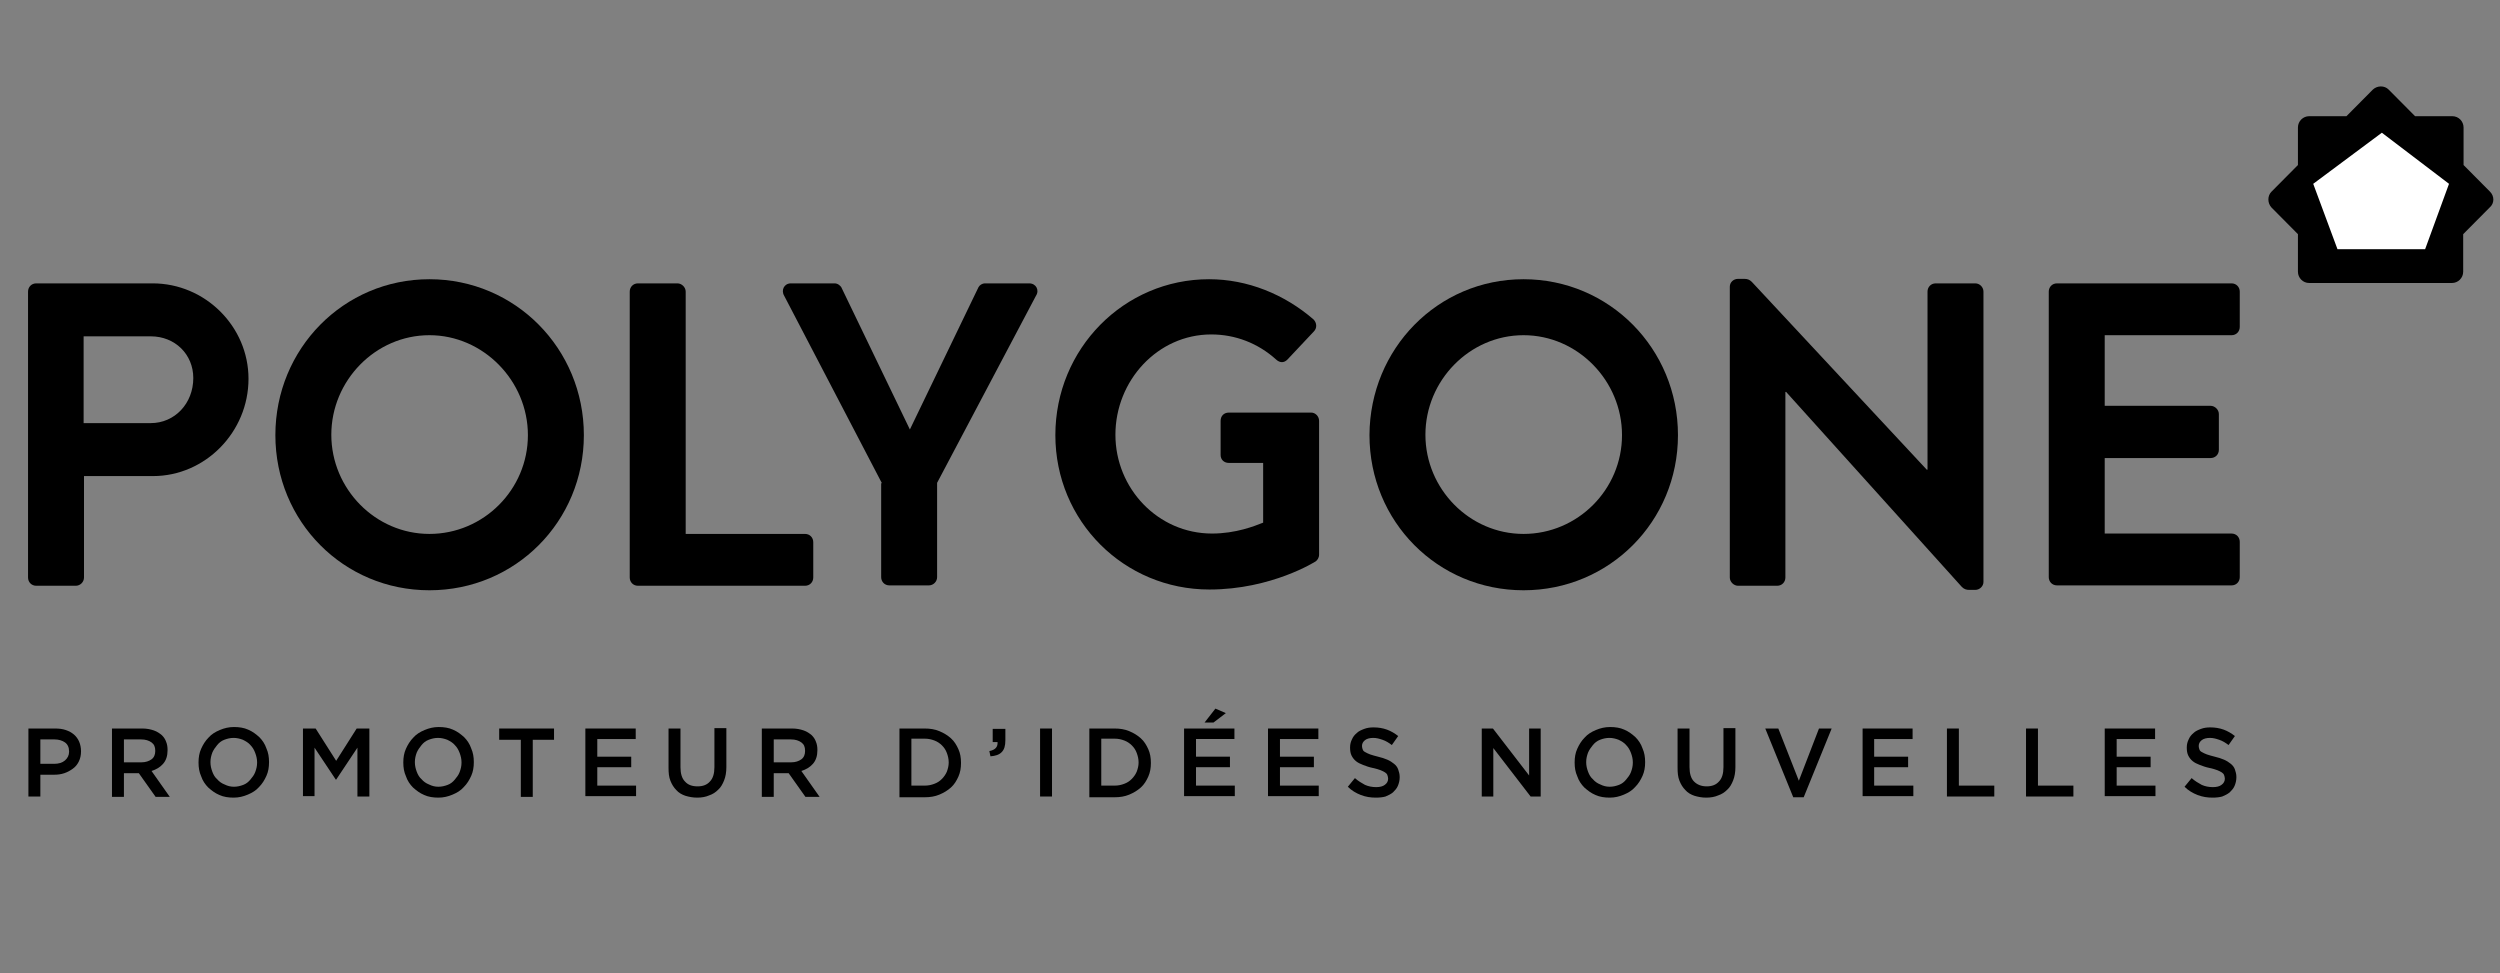
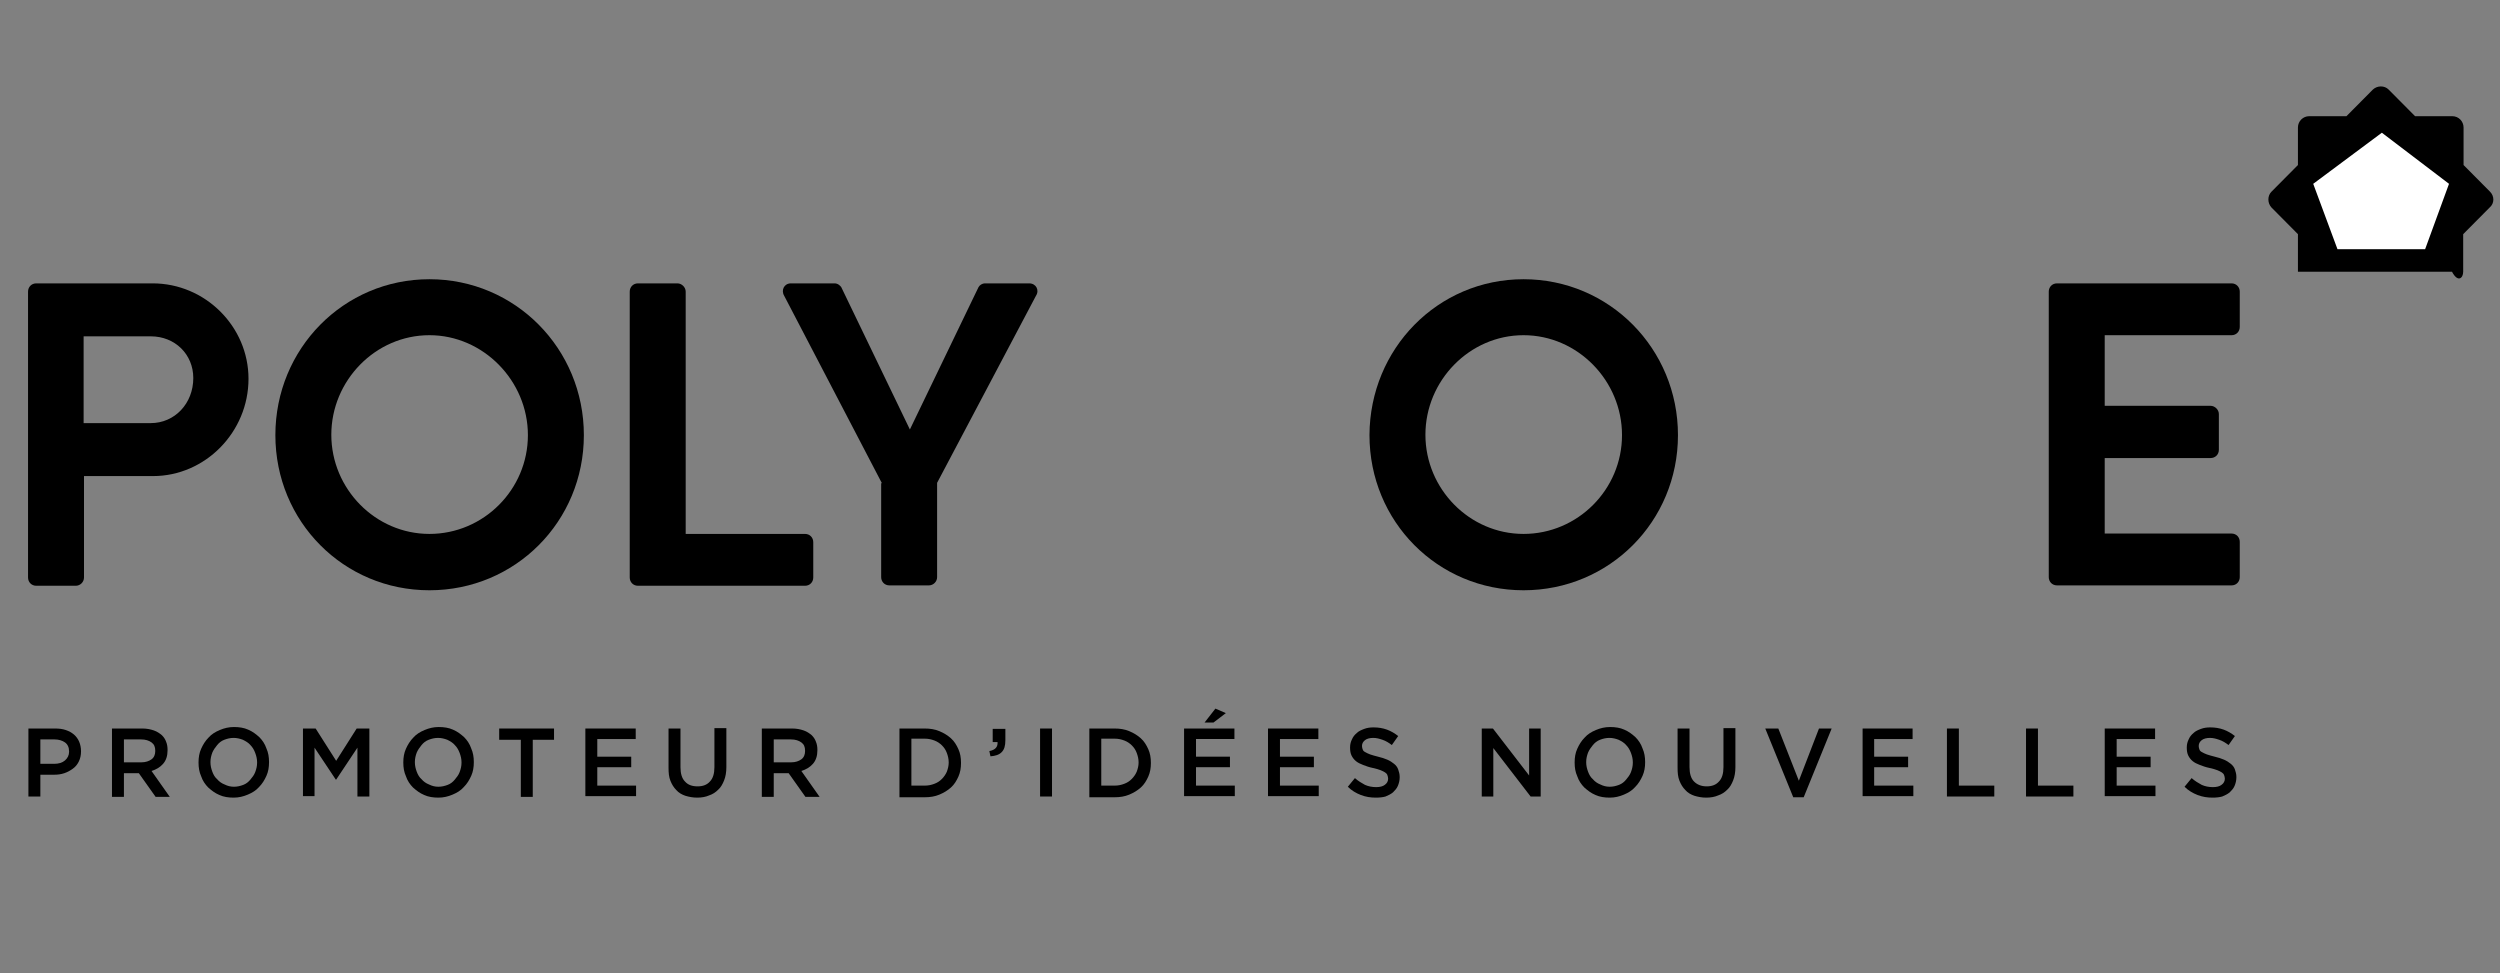
<svg xmlns="http://www.w3.org/2000/svg" width="167" height="65" viewBox="0 0 167 65" fill="none">
  <rect x="0" y="0" width="167" height="65" fill="#808080" stroke="none" />
  <g id="POLYGONE-NOIR_01 1" clip-path="url(#clip0_1926_10031)">
    <g id="Group">
      <path id="Vector" d="M1.873 19.481C1.873 19.18 2.097 18.929 2.421 18.929H10.196C13.709 18.929 16.6 21.814 16.6 25.302C16.6 28.866 13.709 31.802 10.221 31.802H5.611V38.577C5.611 38.878 5.362 39.129 5.063 39.129H2.421C2.097 39.129 1.873 38.878 1.873 38.577V19.481ZM10.071 28.264C11.666 28.264 12.912 26.959 12.912 25.252C12.912 23.671 11.691 22.467 10.071 22.467H5.586V28.264H10.071Z" fill="black" />
      <path id="Vector_2" d="M28.686 18.652C34.417 18.652 39.002 23.295 39.002 29.066C39.002 34.838 34.417 39.43 28.686 39.43C22.955 39.43 18.395 34.838 18.395 29.066C18.395 23.295 22.955 18.652 28.686 18.652ZM28.686 35.666C32.299 35.666 35.264 32.705 35.264 29.066C35.264 25.428 32.274 22.391 28.686 22.391C25.073 22.391 22.132 25.428 22.132 29.041C22.132 32.654 25.073 35.666 28.686 35.666Z" fill="black" />
      <path id="Vector_3" d="M42.066 19.481C42.066 19.18 42.291 18.929 42.615 18.929H45.256C45.53 18.929 45.804 19.18 45.804 19.481V35.666H53.778C54.102 35.666 54.326 35.917 54.326 36.218V38.577C54.326 38.878 54.102 39.129 53.778 39.129H42.615C42.291 39.129 42.066 38.878 42.066 38.577V19.481Z" fill="black" />
      <path id="Vector_4" d="M58.912 32.279L52.383 19.757C52.159 19.38 52.383 18.929 52.831 18.929H55.747C55.971 18.929 56.121 19.079 56.195 19.18L60.78 28.69L65.365 19.18C65.44 19.054 65.59 18.929 65.814 18.929H68.754C69.203 18.929 69.452 19.38 69.203 19.757L62.599 32.253V38.552C62.599 38.853 62.35 39.104 62.051 39.104H59.41C59.086 39.104 58.862 38.853 58.862 38.552V32.279H58.912Z" fill="black" />
-       <path id="Vector_5" d="M80.764 18.652C83.331 18.652 85.798 19.656 87.742 21.337C87.966 21.563 87.991 21.915 87.767 22.14L85.997 24.022C85.773 24.248 85.499 24.248 85.25 24.022C84.029 22.918 82.509 22.341 80.914 22.341C77.326 22.341 74.51 25.428 74.51 29.041C74.51 32.629 77.351 35.641 80.964 35.641C82.559 35.641 83.805 35.139 84.378 34.913V30.923H82.085C81.761 30.923 81.537 30.697 81.537 30.396V28.113C81.537 27.786 81.761 27.561 82.085 27.561H87.592C87.866 27.561 88.115 27.811 88.115 28.113V37.046C88.115 37.272 87.991 37.422 87.891 37.498C87.891 37.498 84.951 39.38 80.789 39.38C75.083 39.38 70.498 34.813 70.498 29.066C70.498 23.295 75.083 18.652 80.764 18.652Z" fill="black" />
      <path id="Vector_6" d="M101.772 18.652C107.503 18.652 112.088 23.295 112.088 29.066C112.088 34.838 107.503 39.43 101.772 39.43C96.041 39.43 91.481 34.838 91.481 29.066C91.505 23.295 96.041 18.652 101.772 18.652ZM101.772 35.666C105.385 35.666 108.35 32.705 108.35 29.066C108.35 25.428 105.385 22.391 101.772 22.391C98.159 22.391 95.218 25.428 95.218 29.041C95.218 32.654 98.159 35.666 101.772 35.666Z" fill="black" />
-       <path id="Vector_7" d="M115.551 19.155C115.551 18.854 115.8 18.628 116.099 18.628H116.523C116.722 18.628 116.871 18.678 117.021 18.829L128.708 31.375H128.758V19.481C128.758 19.18 128.982 18.929 129.306 18.929H131.947C132.246 18.929 132.495 19.18 132.495 19.481V38.878C132.495 39.154 132.246 39.405 131.947 39.405H131.548C131.349 39.405 131.2 39.355 131.05 39.205L119.313 26.181H119.264V38.577C119.264 38.878 119.039 39.129 118.715 39.129H116.099C115.825 39.129 115.551 38.878 115.551 38.577V19.155Z" fill="black" />
      <path id="Vector_8" d="M136.857 19.481C136.857 19.18 137.082 18.929 137.406 18.929H149.067C149.391 18.929 149.616 19.18 149.616 19.481V21.84C149.616 22.141 149.391 22.392 149.067 22.392H140.595V27.109H147.672C147.946 27.109 148.22 27.36 148.22 27.661V30.045C148.22 30.371 147.971 30.597 147.672 30.597H140.595V35.641H149.067C149.391 35.641 149.616 35.892 149.616 36.193V38.552C149.616 38.853 149.391 39.104 149.067 39.104H137.406C137.082 39.104 136.857 38.853 136.857 38.552V19.481Z" fill="black" />
      <g id="Group_2">
-         <path id="Vector_9" d="M166.335 12.806L164.566 11.024V8.515C164.566 8.113 164.242 7.762 163.818 7.762H161.327L159.557 5.98C159.283 5.704 158.81 5.704 158.511 5.98L156.742 7.762H154.25C153.851 7.762 153.502 8.088 153.502 8.515V11.024L151.733 12.806C151.459 13.082 151.459 13.559 151.733 13.86L153.502 15.642V18.151C153.502 18.552 153.826 18.904 154.25 18.904H156.742H161.302H163.793C164.192 18.904 164.541 18.577 164.541 18.151V15.642L166.31 13.86C166.634 13.584 166.634 13.107 166.335 12.806Z" fill="black" />
+         <path id="Vector_9" d="M166.335 12.806L164.566 11.024V8.515C164.566 8.113 164.242 7.762 163.818 7.762H161.327L159.557 5.98C159.283 5.704 158.81 5.704 158.511 5.98L156.742 7.762H154.25C153.851 7.762 153.502 8.088 153.502 8.515V11.024L151.733 12.806C151.459 13.082 151.459 13.559 151.733 13.86L153.502 15.642V18.151H156.742H161.302H163.793C164.192 18.904 164.541 18.577 164.541 18.151V15.642L166.31 13.86C166.634 13.584 166.634 13.107 166.335 12.806Z" fill="black" />
        <path id="Vector_10" d="M161.999 16.645L163.594 12.279L159.108 8.866L154.523 12.279L156.143 16.645H161.999Z" fill="white" />
      </g>
      <g id="Group_3">
        <path id="Vector_11" d="M1.898 48.665H3.668C3.942 48.665 4.166 48.69 4.39 48.765C4.615 48.841 4.789 48.941 4.939 49.066C5.088 49.192 5.213 49.368 5.287 49.543C5.362 49.719 5.412 49.945 5.412 50.171V50.196C5.412 50.447 5.362 50.672 5.262 50.873C5.163 51.074 5.038 51.225 4.864 51.35C4.689 51.475 4.515 51.576 4.291 51.651C4.066 51.727 3.842 51.752 3.593 51.752H2.696V53.207H1.898V48.665ZM3.618 51.024C3.917 51.024 4.166 50.949 4.34 50.798C4.515 50.647 4.615 50.447 4.615 50.221V50.196C4.615 49.92 4.515 49.719 4.34 49.593C4.166 49.468 3.917 49.393 3.643 49.393H2.696V51.024H3.618Z" fill="black" />
        <path id="Vector_12" d="M7.505 48.665H9.524C9.798 48.665 10.047 48.715 10.271 48.791C10.496 48.866 10.67 48.991 10.819 49.117C10.944 49.242 11.044 49.393 11.094 49.543C11.168 49.719 11.193 49.895 11.193 50.095V50.12C11.193 50.497 11.094 50.798 10.894 51.024C10.695 51.25 10.446 51.4 10.122 51.501L11.343 53.232H10.396L9.275 51.651H8.278V53.232H7.48V48.665H7.505ZM9.449 50.923C9.723 50.923 9.947 50.848 10.122 50.723C10.296 50.597 10.371 50.397 10.371 50.171V50.146C10.371 49.895 10.296 49.719 10.122 49.593C9.947 49.468 9.723 49.393 9.424 49.393H8.278V50.923H9.449Z" fill="black" />
        <path id="Vector_13" d="M15.604 53.282C15.255 53.282 14.931 53.232 14.657 53.106C14.358 52.981 14.134 52.805 13.91 52.605C13.71 52.404 13.536 52.153 13.436 51.852C13.312 51.576 13.262 51.275 13.262 50.948V50.923C13.262 50.597 13.312 50.296 13.436 50.02C13.561 49.744 13.71 49.493 13.934 49.267C14.134 49.041 14.383 48.891 14.682 48.765C14.981 48.64 15.28 48.565 15.629 48.565C15.978 48.565 16.302 48.615 16.576 48.74C16.875 48.866 17.099 49.041 17.323 49.242C17.523 49.443 17.697 49.694 17.797 49.995C17.922 50.271 17.971 50.572 17.971 50.898V50.923C17.971 51.249 17.922 51.551 17.797 51.827C17.672 52.103 17.523 52.354 17.299 52.579C17.099 52.805 16.85 52.956 16.551 53.081C16.252 53.207 15.953 53.282 15.604 53.282ZM15.629 52.554C15.853 52.554 16.053 52.504 16.252 52.429C16.451 52.354 16.601 52.228 16.725 52.078C16.85 51.927 16.975 51.776 17.049 51.576C17.124 51.375 17.174 51.174 17.174 50.948V50.923C17.174 50.697 17.124 50.497 17.049 50.296C16.975 50.095 16.875 49.919 16.725 49.769C16.601 49.618 16.426 49.518 16.227 49.418C16.028 49.342 15.828 49.292 15.604 49.292C15.38 49.292 15.18 49.342 14.981 49.418C14.782 49.493 14.632 49.618 14.508 49.769C14.383 49.919 14.258 50.095 14.184 50.271C14.109 50.472 14.059 50.672 14.059 50.898V50.923C14.059 51.149 14.109 51.35 14.184 51.551C14.258 51.751 14.358 51.927 14.508 52.053C14.632 52.203 14.807 52.328 15.006 52.404C15.205 52.504 15.405 52.554 15.629 52.554Z" fill="black" />
        <path id="Vector_14" d="M20.238 48.665H21.085L22.456 50.823L23.826 48.665H24.674V53.207H23.876V49.945L22.456 52.078H22.431L21.011 49.945V53.182H20.238V48.665Z" fill="black" />
        <path id="Vector_15" d="M29.284 53.282C28.935 53.282 28.611 53.232 28.337 53.106C28.038 52.981 27.814 52.805 27.589 52.605C27.39 52.404 27.215 52.153 27.116 51.852C26.991 51.576 26.941 51.275 26.941 50.948V50.923C26.941 50.597 26.991 50.296 27.116 50.02C27.24 49.744 27.39 49.493 27.614 49.267C27.814 49.041 28.063 48.891 28.362 48.765C28.661 48.64 28.96 48.565 29.309 48.565C29.657 48.565 29.982 48.615 30.256 48.74C30.555 48.866 30.779 49.041 31.003 49.242C31.203 49.443 31.377 49.694 31.477 49.995C31.601 50.271 31.651 50.572 31.651 50.898V50.923C31.651 51.249 31.601 51.551 31.477 51.827C31.352 52.103 31.203 52.354 30.978 52.579C30.779 52.805 30.53 52.956 30.231 53.081C29.932 53.207 29.633 53.282 29.284 53.282ZM29.284 52.554C29.508 52.554 29.707 52.504 29.907 52.429C30.106 52.354 30.256 52.228 30.38 52.078C30.505 51.927 30.629 51.776 30.704 51.576C30.779 51.375 30.829 51.174 30.829 50.948V50.923C30.829 50.697 30.779 50.497 30.704 50.296C30.629 50.095 30.53 49.919 30.38 49.769C30.256 49.618 30.081 49.518 29.882 49.418C29.682 49.342 29.483 49.292 29.259 49.292C29.035 49.292 28.835 49.342 28.636 49.418C28.436 49.493 28.287 49.618 28.162 49.769C28.038 49.919 27.913 50.095 27.838 50.271C27.764 50.472 27.714 50.672 27.714 50.898V50.923C27.714 51.149 27.764 51.35 27.838 51.551C27.913 51.751 28.013 51.927 28.162 52.053C28.287 52.203 28.461 52.328 28.661 52.404C28.86 52.504 29.059 52.554 29.284 52.554Z" fill="black" />
        <path id="Vector_16" d="M34.766 49.418H33.346V48.665H37.009V49.418H35.588V53.232H34.791V49.418H34.766Z" fill="black" />
        <path id="Vector_17" d="M39.127 48.665H42.466V49.368H39.899V50.547H42.166V51.25H39.899V52.479H42.49V53.182H39.102V48.665H39.127Z" fill="black" />
        <path id="Vector_18" d="M46.577 53.282C46.278 53.282 46.029 53.232 45.779 53.157C45.555 53.081 45.331 52.956 45.181 52.78C45.007 52.604 44.883 52.404 44.783 52.153C44.683 51.902 44.658 51.626 44.658 51.275V48.665H45.456V51.249C45.456 51.676 45.555 52.002 45.755 52.203C45.954 52.429 46.228 52.529 46.602 52.529C46.951 52.529 47.225 52.429 47.424 52.203C47.623 52.002 47.723 51.676 47.723 51.249V48.64H48.521V51.249C48.521 51.576 48.471 51.877 48.371 52.128C48.271 52.379 48.147 52.604 47.972 52.755C47.798 52.931 47.599 53.056 47.374 53.131C47.15 53.232 46.876 53.282 46.577 53.282Z" fill="black" />
        <path id="Vector_19" d="M50.914 48.665H52.932C53.206 48.665 53.455 48.715 53.679 48.791C53.904 48.866 54.078 48.991 54.228 49.117C54.352 49.242 54.452 49.393 54.502 49.543C54.577 49.719 54.602 49.895 54.602 50.095V50.12C54.602 50.497 54.502 50.798 54.303 51.024C54.103 51.25 53.854 51.4 53.53 51.501L54.751 53.232H53.804L52.683 51.651H51.686V53.232H50.889V48.665H50.914ZM52.857 50.923C53.131 50.923 53.356 50.848 53.53 50.723C53.705 50.597 53.779 50.397 53.779 50.171V50.146C53.779 49.895 53.705 49.719 53.53 49.593C53.356 49.468 53.131 49.393 52.832 49.393H51.686V50.923H52.857Z" fill="black" />
        <path id="Vector_20" d="M60.084 48.665H61.778C62.127 48.665 62.451 48.715 62.75 48.841C63.049 48.966 63.298 49.117 63.523 49.318C63.747 49.518 63.897 49.769 64.021 50.045C64.146 50.321 64.195 50.622 64.195 50.949V50.974C64.195 51.3 64.146 51.601 64.021 51.877C63.897 52.153 63.747 52.404 63.523 52.605C63.298 52.806 63.049 52.956 62.75 53.081C62.451 53.207 62.127 53.257 61.778 53.257H60.084V48.665ZM60.881 49.393V52.479H61.778C62.028 52.479 62.227 52.429 62.426 52.354C62.626 52.279 62.775 52.178 62.925 52.028C63.049 51.902 63.174 51.727 63.249 51.551C63.323 51.35 63.373 51.149 63.373 50.949V50.923C63.373 50.698 63.323 50.497 63.249 50.296C63.174 50.095 63.074 49.945 62.925 49.794C62.8 49.669 62.626 49.543 62.426 49.468C62.227 49.393 62.028 49.343 61.778 49.343H60.881V49.393Z" fill="black" />
        <path id="Vector_21" d="M66.088 50.171C66.487 50.096 66.661 49.895 66.636 49.569H66.312V48.69H67.159V49.443C67.159 49.82 67.085 50.071 66.91 50.246C66.736 50.422 66.487 50.497 66.163 50.522L66.088 50.171Z" fill="black" />
        <path id="Vector_22" d="M69.477 48.665H70.274V53.207H69.477V48.665Z" fill="black" />
        <path id="Vector_23" d="M72.768 48.665H74.462C74.811 48.665 75.135 48.715 75.434 48.841C75.733 48.966 75.982 49.117 76.206 49.318C76.431 49.518 76.58 49.769 76.705 50.045C76.829 50.321 76.879 50.622 76.879 50.949V50.974C76.879 51.3 76.829 51.601 76.705 51.877C76.58 52.153 76.431 52.404 76.206 52.605C75.982 52.806 75.733 52.956 75.434 53.081C75.135 53.207 74.811 53.257 74.462 53.257H72.768V48.665ZM73.565 49.393V52.479H74.462C74.711 52.479 74.911 52.429 75.11 52.354C75.309 52.279 75.459 52.178 75.608 52.028C75.733 51.902 75.858 51.727 75.932 51.551C76.007 51.35 76.057 51.149 76.057 50.949V50.923C76.057 50.698 76.007 50.497 75.932 50.296C75.858 50.095 75.758 49.945 75.608 49.794C75.484 49.669 75.309 49.543 75.11 49.468C74.911 49.393 74.711 49.343 74.462 49.343H73.565V49.393Z" fill="black" />
        <path id="Vector_24" d="M79.121 48.665H82.46V49.367H79.893V50.547H82.161V51.25H79.893V52.479H82.485V53.182H79.096V48.665H79.121ZM81.189 47.335L81.887 47.636L81.064 48.263H80.466L81.189 47.335Z" fill="black" />
        <path id="Vector_25" d="M84.728 48.665H88.067V49.368H85.501V50.547H87.768V51.25H85.501V52.479H88.092V53.182H84.703V48.665H84.728Z" fill="black" />
        <path id="Vector_26" d="M91.904 53.282C91.555 53.282 91.231 53.232 90.907 53.107C90.583 52.981 90.284 52.806 90.035 52.555L90.509 51.977C90.733 52.178 90.957 52.304 91.181 52.429C91.406 52.529 91.655 52.58 91.929 52.58C92.178 52.58 92.377 52.529 92.502 52.429C92.652 52.329 92.726 52.178 92.726 52.028V52.003C92.726 51.927 92.701 51.852 92.677 51.777C92.652 51.701 92.602 51.651 92.527 51.601C92.452 51.551 92.353 51.501 92.228 51.45C92.103 51.4 91.929 51.35 91.705 51.3C91.456 51.25 91.256 51.175 91.057 51.099C90.858 51.024 90.708 50.949 90.583 50.848C90.459 50.748 90.359 50.622 90.284 50.472C90.21 50.321 90.185 50.146 90.185 49.945V49.92C90.185 49.719 90.234 49.543 90.309 49.393C90.384 49.217 90.484 49.092 90.633 48.966C90.758 48.841 90.932 48.766 91.132 48.69C91.331 48.615 91.53 48.59 91.754 48.59C92.079 48.59 92.377 48.64 92.652 48.74C92.926 48.841 93.175 48.991 93.399 49.167L92.975 49.769C92.776 49.619 92.577 49.493 92.353 49.418C92.128 49.343 91.954 49.292 91.73 49.292C91.505 49.292 91.306 49.343 91.181 49.443C91.057 49.543 90.982 49.669 90.982 49.819V49.844C90.982 49.92 91.007 50.02 91.032 50.07C91.057 50.146 91.107 50.196 91.206 50.246C91.281 50.296 91.406 50.346 91.53 50.397C91.68 50.447 91.854 50.497 92.054 50.547C92.278 50.597 92.502 50.673 92.677 50.748C92.851 50.823 93.001 50.923 93.125 51.024C93.25 51.124 93.349 51.25 93.399 51.4C93.449 51.551 93.499 51.701 93.499 51.902V51.927C93.499 52.128 93.449 52.329 93.374 52.504C93.299 52.68 93.175 52.806 93.05 52.931C92.901 53.056 92.726 53.132 92.552 53.207C92.377 53.257 92.153 53.282 91.904 53.282Z" fill="black" />
        <path id="Vector_27" d="M98.981 48.665H99.728L102.145 51.802V48.665H102.918V53.207H102.245L99.753 49.97V53.207H98.981V48.665Z" fill="black" />
        <path id="Vector_28" d="M107.528 53.282C107.179 53.282 106.855 53.232 106.581 53.106C106.282 52.981 106.058 52.805 105.833 52.605C105.634 52.404 105.46 52.153 105.36 51.852C105.235 51.576 105.186 51.275 105.186 50.948V50.923C105.186 50.597 105.235 50.296 105.36 50.02C105.485 49.744 105.634 49.493 105.858 49.267C106.058 49.041 106.307 48.891 106.606 48.765C106.905 48.64 107.204 48.565 107.553 48.565C107.902 48.565 108.226 48.615 108.5 48.74C108.799 48.866 109.023 49.041 109.247 49.242C109.447 49.443 109.621 49.694 109.721 49.995C109.845 50.271 109.895 50.572 109.895 50.898V50.923C109.895 51.249 109.845 51.551 109.721 51.827C109.596 52.103 109.447 52.354 109.222 52.579C109.023 52.805 108.774 52.956 108.475 53.081C108.176 53.207 107.877 53.282 107.528 53.282ZM107.528 52.554C107.752 52.554 107.952 52.504 108.151 52.429C108.35 52.354 108.5 52.228 108.624 52.078C108.749 51.927 108.873 51.776 108.948 51.576C109.023 51.375 109.073 51.174 109.073 50.948V50.923C109.073 50.697 109.023 50.497 108.948 50.296C108.873 50.095 108.774 49.919 108.624 49.769C108.5 49.618 108.325 49.518 108.126 49.418C107.927 49.342 107.727 49.292 107.503 49.292C107.279 49.292 107.079 49.342 106.88 49.418C106.681 49.493 106.531 49.618 106.407 49.769C106.282 49.919 106.157 50.095 106.083 50.271C106.008 50.472 105.958 50.672 105.958 50.898V50.923C105.958 51.149 106.008 51.35 106.083 51.551C106.157 51.751 106.257 51.927 106.407 52.053C106.531 52.203 106.706 52.328 106.905 52.404C107.104 52.504 107.304 52.554 107.528 52.554Z" fill="black" />
        <path id="Vector_29" d="M113.981 53.282C113.682 53.282 113.433 53.232 113.184 53.157C112.96 53.081 112.735 52.956 112.586 52.78C112.411 52.604 112.287 52.404 112.187 52.153C112.087 51.902 112.062 51.626 112.062 51.275V48.665H112.86V51.249C112.86 51.676 112.96 52.002 113.159 52.203C113.358 52.404 113.632 52.529 114.006 52.529C114.355 52.529 114.629 52.429 114.828 52.203C115.028 52.002 115.127 51.676 115.127 51.249V48.64H115.925V51.249C115.925 51.576 115.875 51.877 115.775 52.128C115.676 52.379 115.551 52.604 115.377 52.755C115.202 52.931 115.003 53.056 114.779 53.131C114.554 53.232 114.28 53.282 113.981 53.282Z" fill="black" />
        <path id="Vector_30" d="M117.92 48.665H118.792L120.163 52.153L121.508 48.665H122.355L120.487 53.257H119.789L117.92 48.665Z" fill="black" />
        <path id="Vector_31" d="M124.422 48.665H127.761V49.368H125.194V50.547H127.462V51.25H125.194V52.479H127.811V53.182H124.422V48.665Z" fill="black" />
        <path id="Vector_32" d="M130.055 48.665H130.852V52.479H133.219V53.207H130.055V48.665Z" fill="black" />
        <path id="Vector_33" d="M135.338 48.665H136.135V52.479H138.503V53.207H135.338V48.665Z" fill="black" />
        <path id="Vector_34" d="M140.621 48.665H143.96V49.368H141.393V50.547H143.661V51.25H141.393V52.479H143.985V53.182H140.596V48.665H140.621Z" fill="black" />
        <path id="Vector_35" d="M147.797 53.282C147.448 53.282 147.124 53.232 146.8 53.107C146.476 52.981 146.177 52.806 145.928 52.555L146.401 51.977C146.625 52.178 146.85 52.304 147.074 52.429C147.298 52.529 147.547 52.58 147.822 52.58C148.071 52.58 148.27 52.529 148.395 52.429C148.544 52.329 148.619 52.178 148.619 52.028V52.003C148.619 51.927 148.594 51.852 148.569 51.777C148.544 51.701 148.494 51.651 148.42 51.601C148.345 51.551 148.245 51.501 148.121 51.45C147.996 51.4 147.822 51.35 147.597 51.3C147.348 51.25 147.149 51.175 146.949 51.099C146.75 51.024 146.601 50.949 146.476 50.848C146.351 50.748 146.252 50.622 146.177 50.472C146.102 50.321 146.077 50.146 146.077 49.945V49.92C146.077 49.719 146.127 49.543 146.202 49.393C146.277 49.217 146.376 49.092 146.526 48.966C146.65 48.841 146.825 48.766 147.024 48.69C147.223 48.615 147.423 48.59 147.647 48.59C147.971 48.59 148.27 48.64 148.544 48.74C148.818 48.841 149.067 48.991 149.292 49.167L148.868 49.769C148.669 49.619 148.469 49.493 148.245 49.418C148.021 49.343 147.846 49.292 147.622 49.292C147.398 49.292 147.199 49.343 147.074 49.443C146.949 49.543 146.875 49.669 146.875 49.819V49.844C146.875 49.92 146.9 50.02 146.924 50.07C146.949 50.146 146.999 50.196 147.099 50.246C147.174 50.296 147.298 50.346 147.423 50.397C147.572 50.447 147.747 50.497 147.946 50.547C148.17 50.597 148.395 50.673 148.569 50.748C148.744 50.823 148.893 50.923 149.018 51.024C149.142 51.124 149.242 51.25 149.292 51.4C149.342 51.551 149.391 51.701 149.391 51.902V51.927C149.391 52.128 149.342 52.329 149.267 52.504C149.192 52.68 149.067 52.806 148.943 52.931C148.793 53.056 148.619 53.132 148.444 53.207C148.27 53.257 148.046 53.282 147.797 53.282Z" fill="black" />
      </g>
    </g>
  </g>
  <defs>
    <clipPath id="clip0_1926_10031">
      <rect width="165.982" height="64.014" fill="white" transform="translate(0.977 0.059)" />
    </clipPath>
  </defs>
</svg>